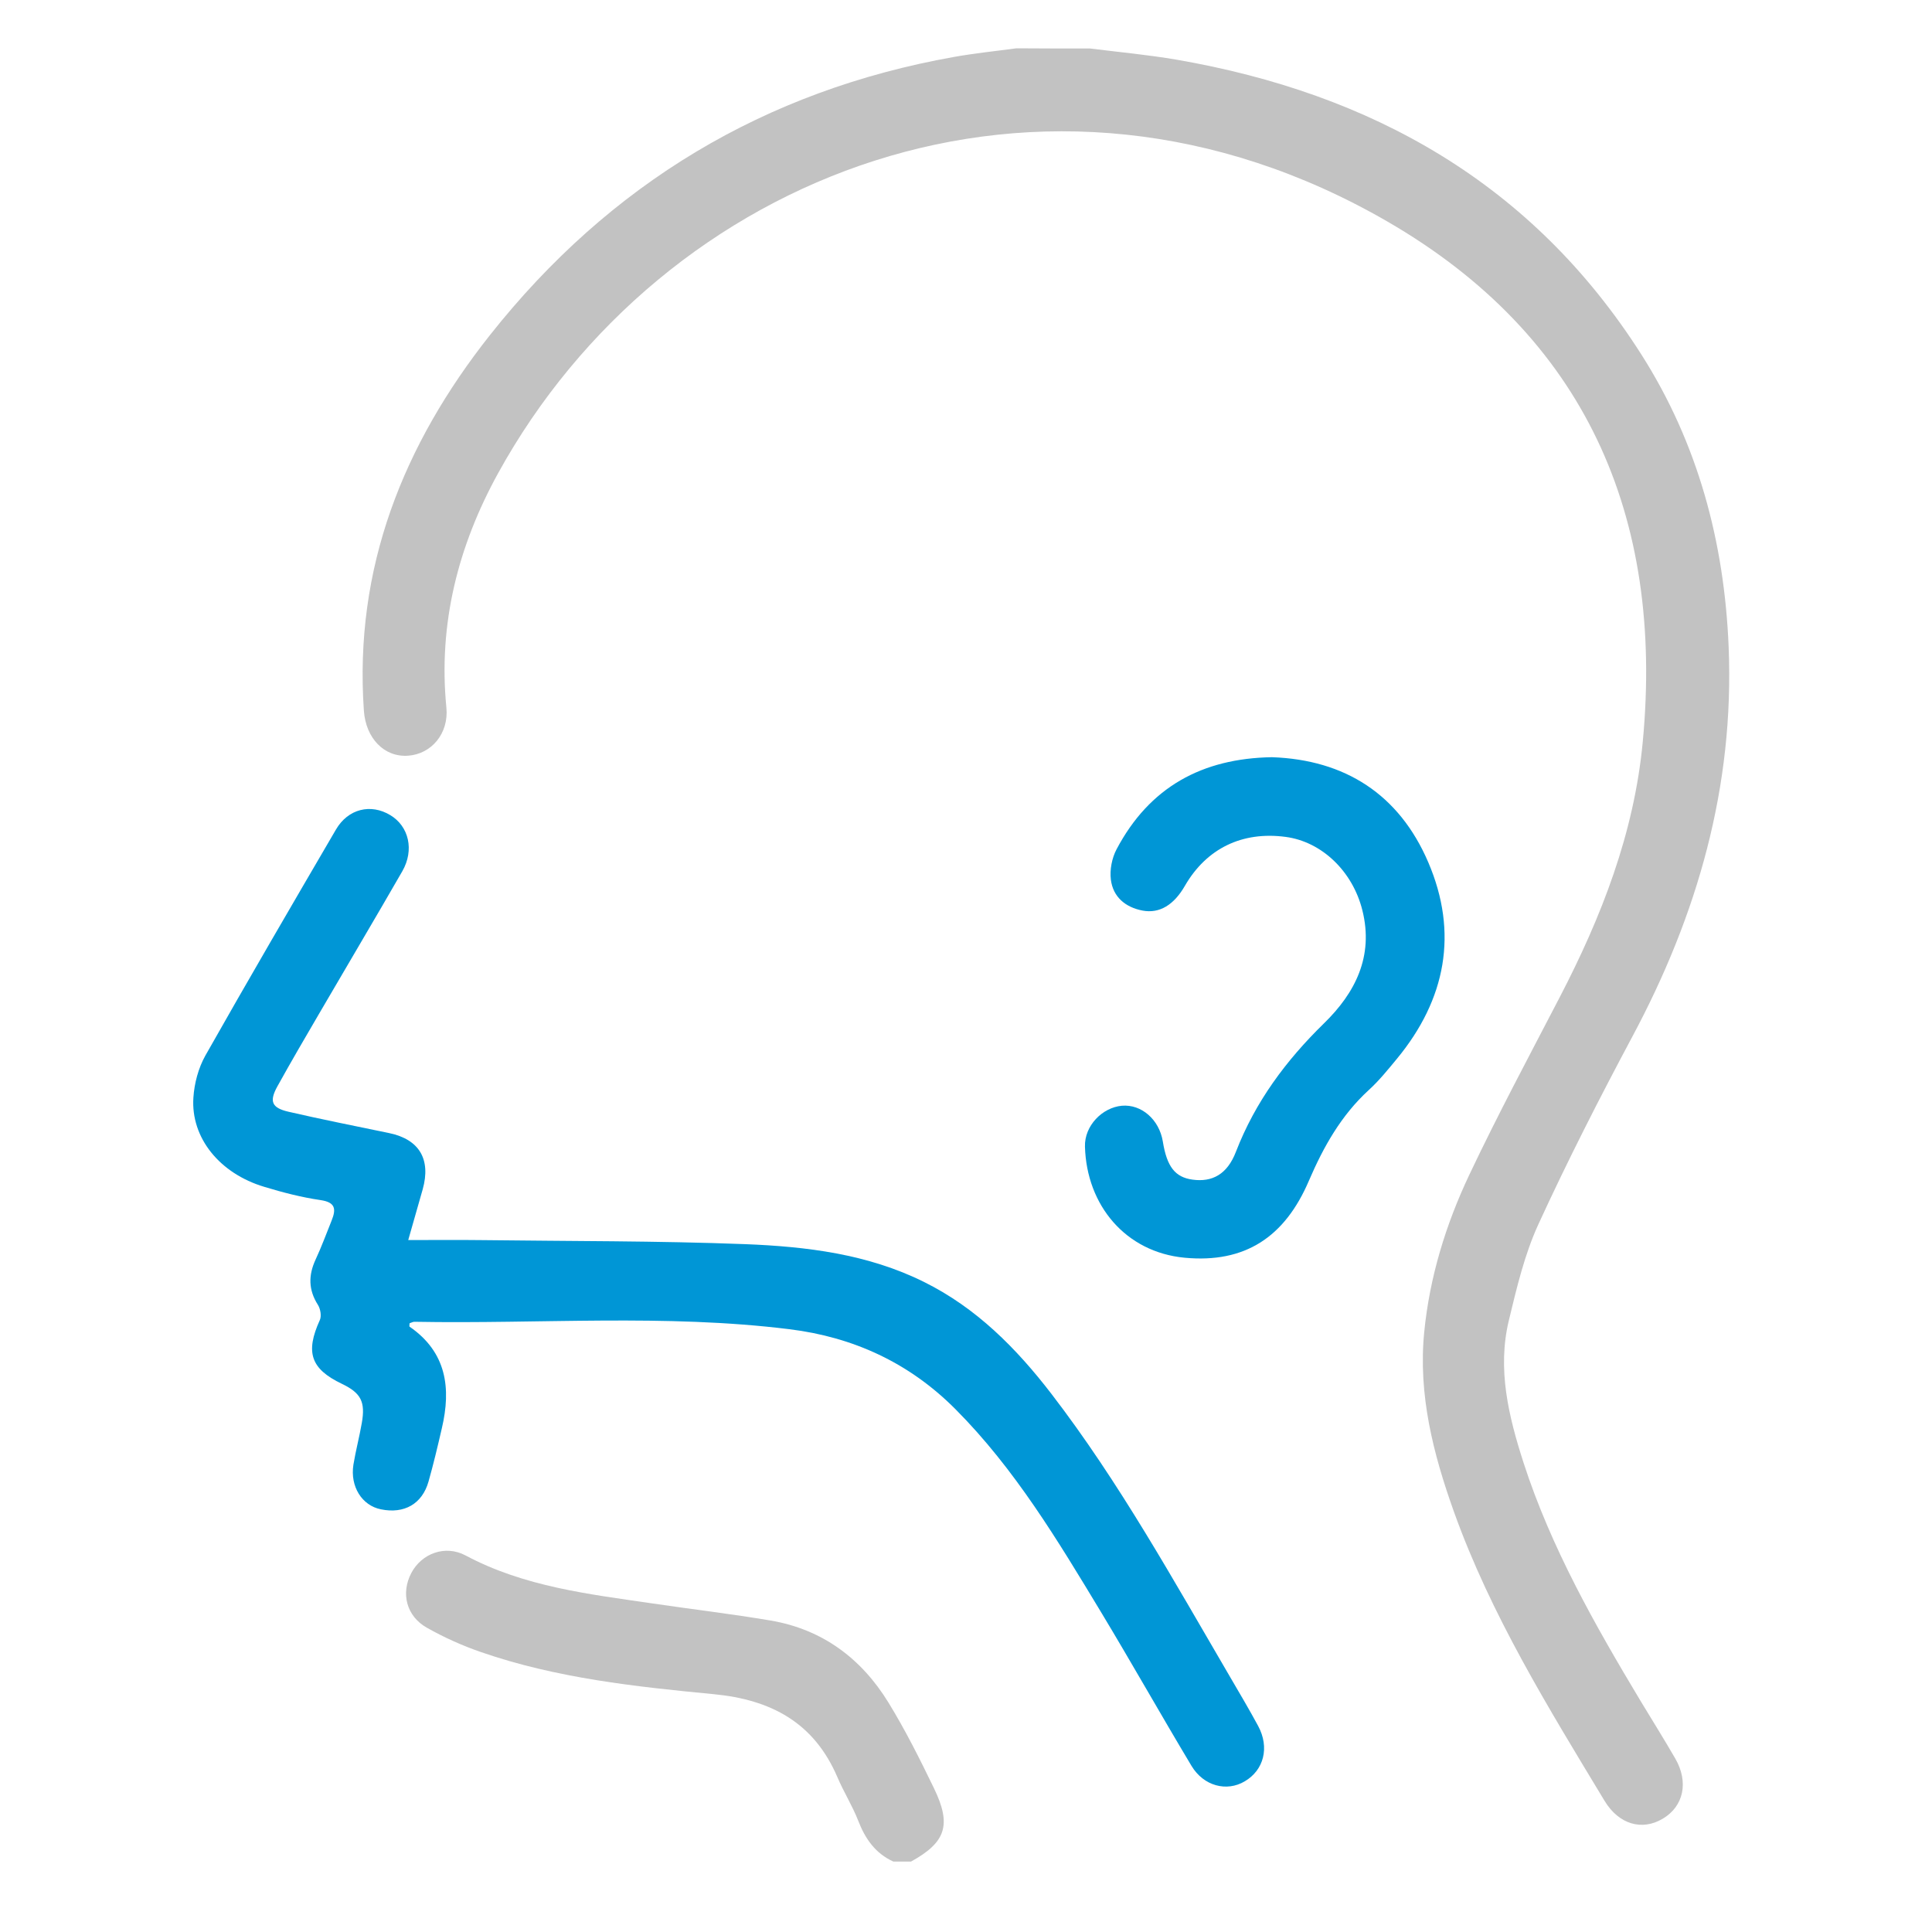
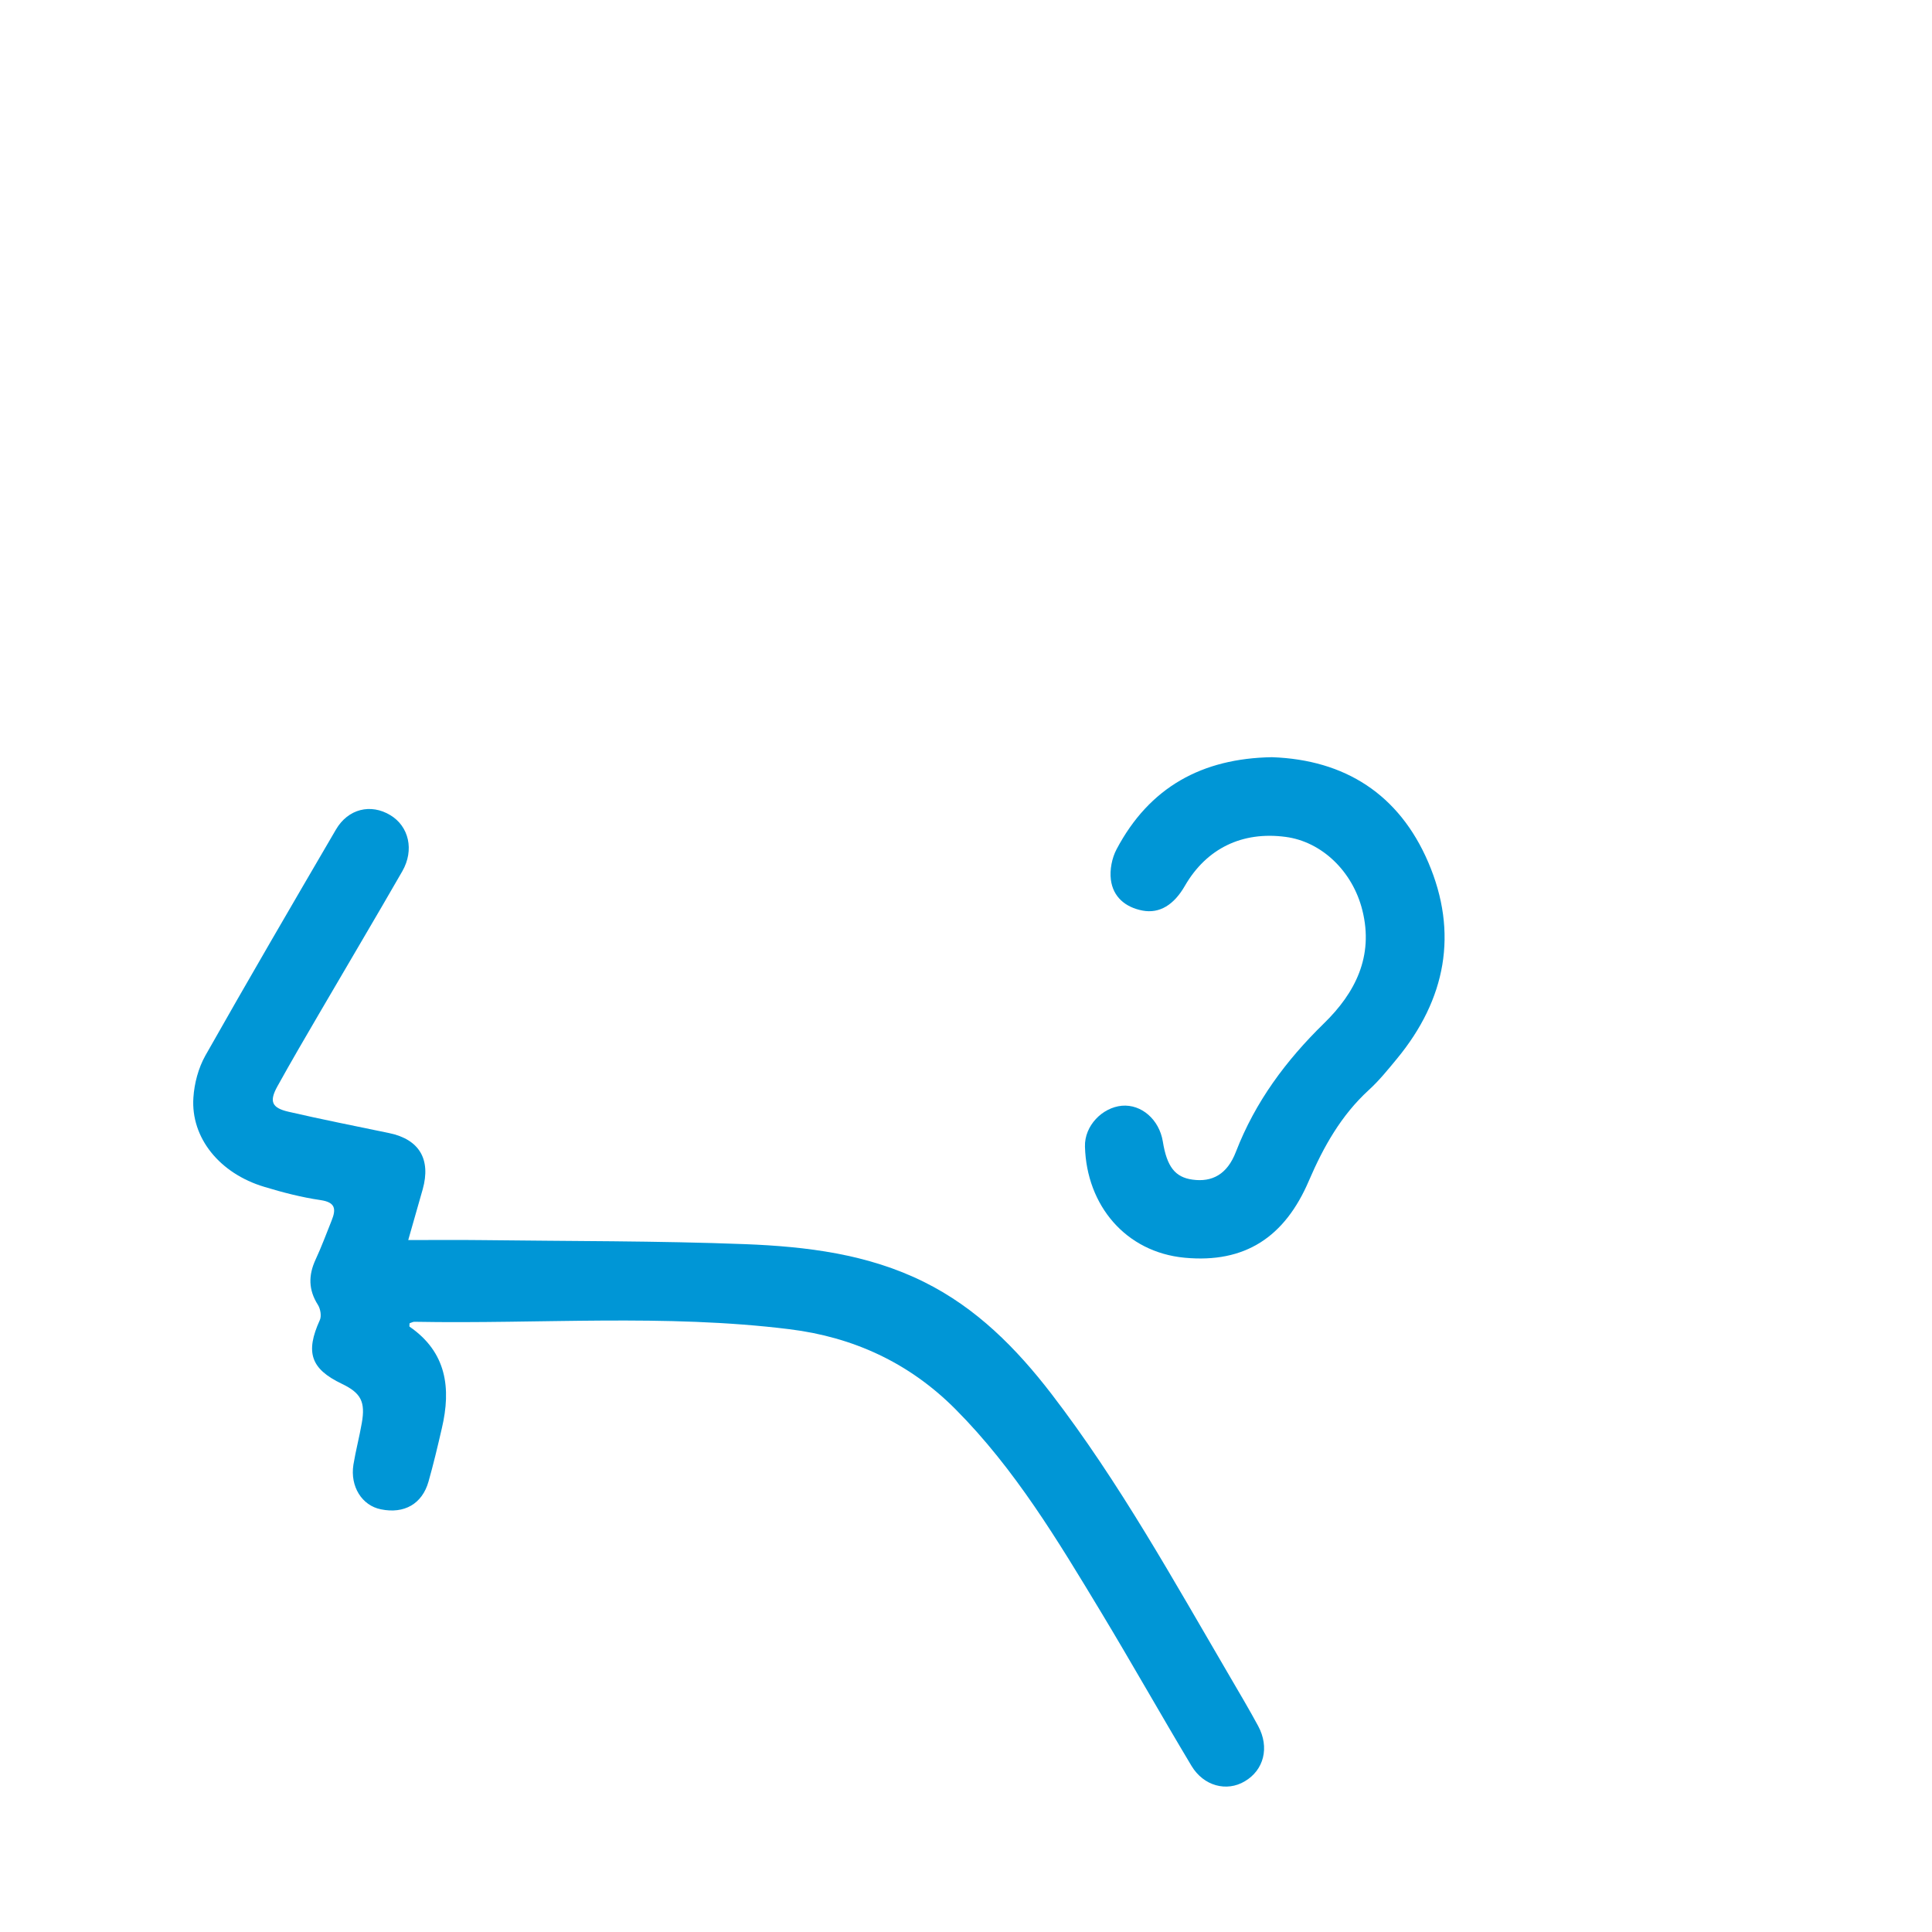
<svg xmlns="http://www.w3.org/2000/svg" width="40" height="40" viewBox="0 0 40 40" fill="none">
-   <path fill-rule="evenodd" clip-rule="evenodd" d="M22.568 1.004C23.166 1.079 23.769 1.134 24.362 1.236C28.4 1.935 31.726 3.794 33.983 7.34C35.153 9.178 35.701 11.221 35.79 13.399C35.908 16.287 35.144 18.943 33.795 21.464C33.113 22.741 32.454 24.033 31.85 25.349C31.564 25.972 31.402 26.662 31.24 27.334C30.995 28.344 31.234 29.322 31.542 30.28C32.113 32.044 33.022 33.644 33.969 35.221C34.208 35.617 34.454 36.009 34.685 36.409C34.967 36.898 34.857 37.397 34.428 37.653C33.996 37.912 33.514 37.771 33.221 37.285C32.058 35.358 30.87 33.442 30.103 31.302C29.673 30.1 29.359 28.873 29.487 27.579C29.599 26.439 29.934 25.351 30.419 24.326C31.007 23.083 31.658 21.868 32.292 20.647C33.157 18.981 33.831 17.257 34.011 15.364C34.457 10.672 32.808 6.951 28.729 4.589C21.576 0.447 13.712 3.625 10.313 9.797C9.487 11.297 9.07 12.913 9.242 14.651C9.294 15.185 8.933 15.613 8.447 15.646C7.952 15.68 7.575 15.283 7.534 14.718C7.326 11.755 8.354 9.199 10.146 6.935C12.624 3.805 15.834 1.875 19.756 1.178C20.182 1.102 20.615 1.058 21.045 1C21.55 1.004 22.059 1.004 22.568 1.004Z" fill="black" fill-opacity="0.24" />
-   <path fill-rule="evenodd" clip-rule="evenodd" d="M18.497 38.542C18.121 38.372 17.91 38.066 17.765 37.687C17.645 37.382 17.468 37.101 17.339 36.798C16.853 35.66 15.959 35.189 14.775 35.076C13.151 34.92 11.523 34.745 9.965 34.207C9.578 34.074 9.197 33.903 8.841 33.702C8.411 33.461 8.295 32.984 8.517 32.565C8.732 32.16 9.22 31.98 9.639 32.204C10.856 32.853 12.192 33.005 13.519 33.199C14.333 33.319 15.15 33.415 15.959 33.552C17.026 33.735 17.832 34.334 18.394 35.249C18.743 35.817 19.044 36.418 19.336 37.022C19.707 37.785 19.582 38.145 18.861 38.542H18.497Z" fill="black" fill-opacity="0.24" />
  <path fill-rule="evenodd" clip-rule="evenodd" d="M8.452 25.674C9.012 25.674 9.482 25.669 9.953 25.675C11.78 25.698 13.607 25.689 15.433 25.759C16.699 25.809 17.965 25.962 19.132 26.542C20.215 27.079 21.04 27.912 21.766 28.855C23.179 30.694 24.299 32.724 25.468 34.72C25.664 35.055 25.864 35.393 26.049 35.735C26.288 36.179 26.168 36.648 25.77 36.881C25.398 37.102 24.921 36.98 24.669 36.561C24.037 35.507 23.433 34.434 22.798 33.381C21.904 31.901 21.016 30.416 19.784 29.178C18.825 28.213 17.665 27.683 16.345 27.52C13.765 27.2 11.171 27.414 8.581 27.366C8.548 27.365 8.514 27.387 8.48 27.397C8.48 27.423 8.471 27.461 8.481 27.468C9.246 27.996 9.344 28.74 9.147 29.575C9.062 29.943 8.975 30.311 8.872 30.674C8.741 31.137 8.369 31.348 7.887 31.249C7.494 31.171 7.246 30.777 7.317 30.325C7.364 30.038 7.44 29.753 7.49 29.466C7.569 29.021 7.473 28.84 7.077 28.65C6.431 28.341 6.319 27.997 6.621 27.332C6.66 27.25 6.635 27.098 6.581 27.014C6.385 26.705 6.383 26.405 6.533 26.08C6.656 25.816 6.757 25.541 6.866 25.27C6.96 25.036 6.949 24.893 6.639 24.847C6.246 24.79 5.856 24.689 5.474 24.573C4.548 24.297 3.948 23.557 4.004 22.725C4.023 22.43 4.107 22.113 4.251 21.856C5.138 20.288 6.047 18.73 6.956 17.174C7.206 16.745 7.677 16.631 8.083 16.878C8.465 17.109 8.581 17.598 8.33 18.037C7.765 19.02 7.186 19.993 6.617 20.97C6.321 21.476 6.026 21.981 5.743 22.492C5.572 22.802 5.623 22.935 5.967 23.016C6.662 23.177 7.361 23.314 8.06 23.46C8.68 23.59 8.925 24 8.752 24.622C8.659 24.952 8.565 25.277 8.452 25.674Z" fill="#0096D6" />
  <path fill-rule="evenodd" clip-rule="evenodd" d="M26.335 15.677C27.846 15.73 28.966 16.445 29.57 17.851C30.199 19.317 29.934 20.692 28.924 21.918C28.738 22.143 28.553 22.373 28.338 22.569C27.767 23.092 27.402 23.742 27.1 24.444C26.6 25.614 25.775 26.157 24.528 26.04C23.304 25.925 22.496 24.954 22.463 23.738C22.451 23.308 22.821 22.93 23.228 22.893C23.632 22.859 24 23.178 24.075 23.633C24.159 24.157 24.33 24.374 24.69 24.423C25.092 24.479 25.408 24.318 25.589 23.845C25.99 22.809 26.625 21.956 27.411 21.188C28.058 20.558 28.444 19.801 28.207 18.849C28.005 18.036 27.363 17.425 26.617 17.327C25.718 17.207 24.979 17.566 24.532 18.34C24.305 18.735 24.008 18.918 23.657 18.853C23.304 18.786 23.044 18.574 22.999 18.21C22.974 18.008 23.021 17.765 23.117 17.584C23.797 16.296 24.889 15.7 26.335 15.677Z" fill="#0096D6" />
</svg>